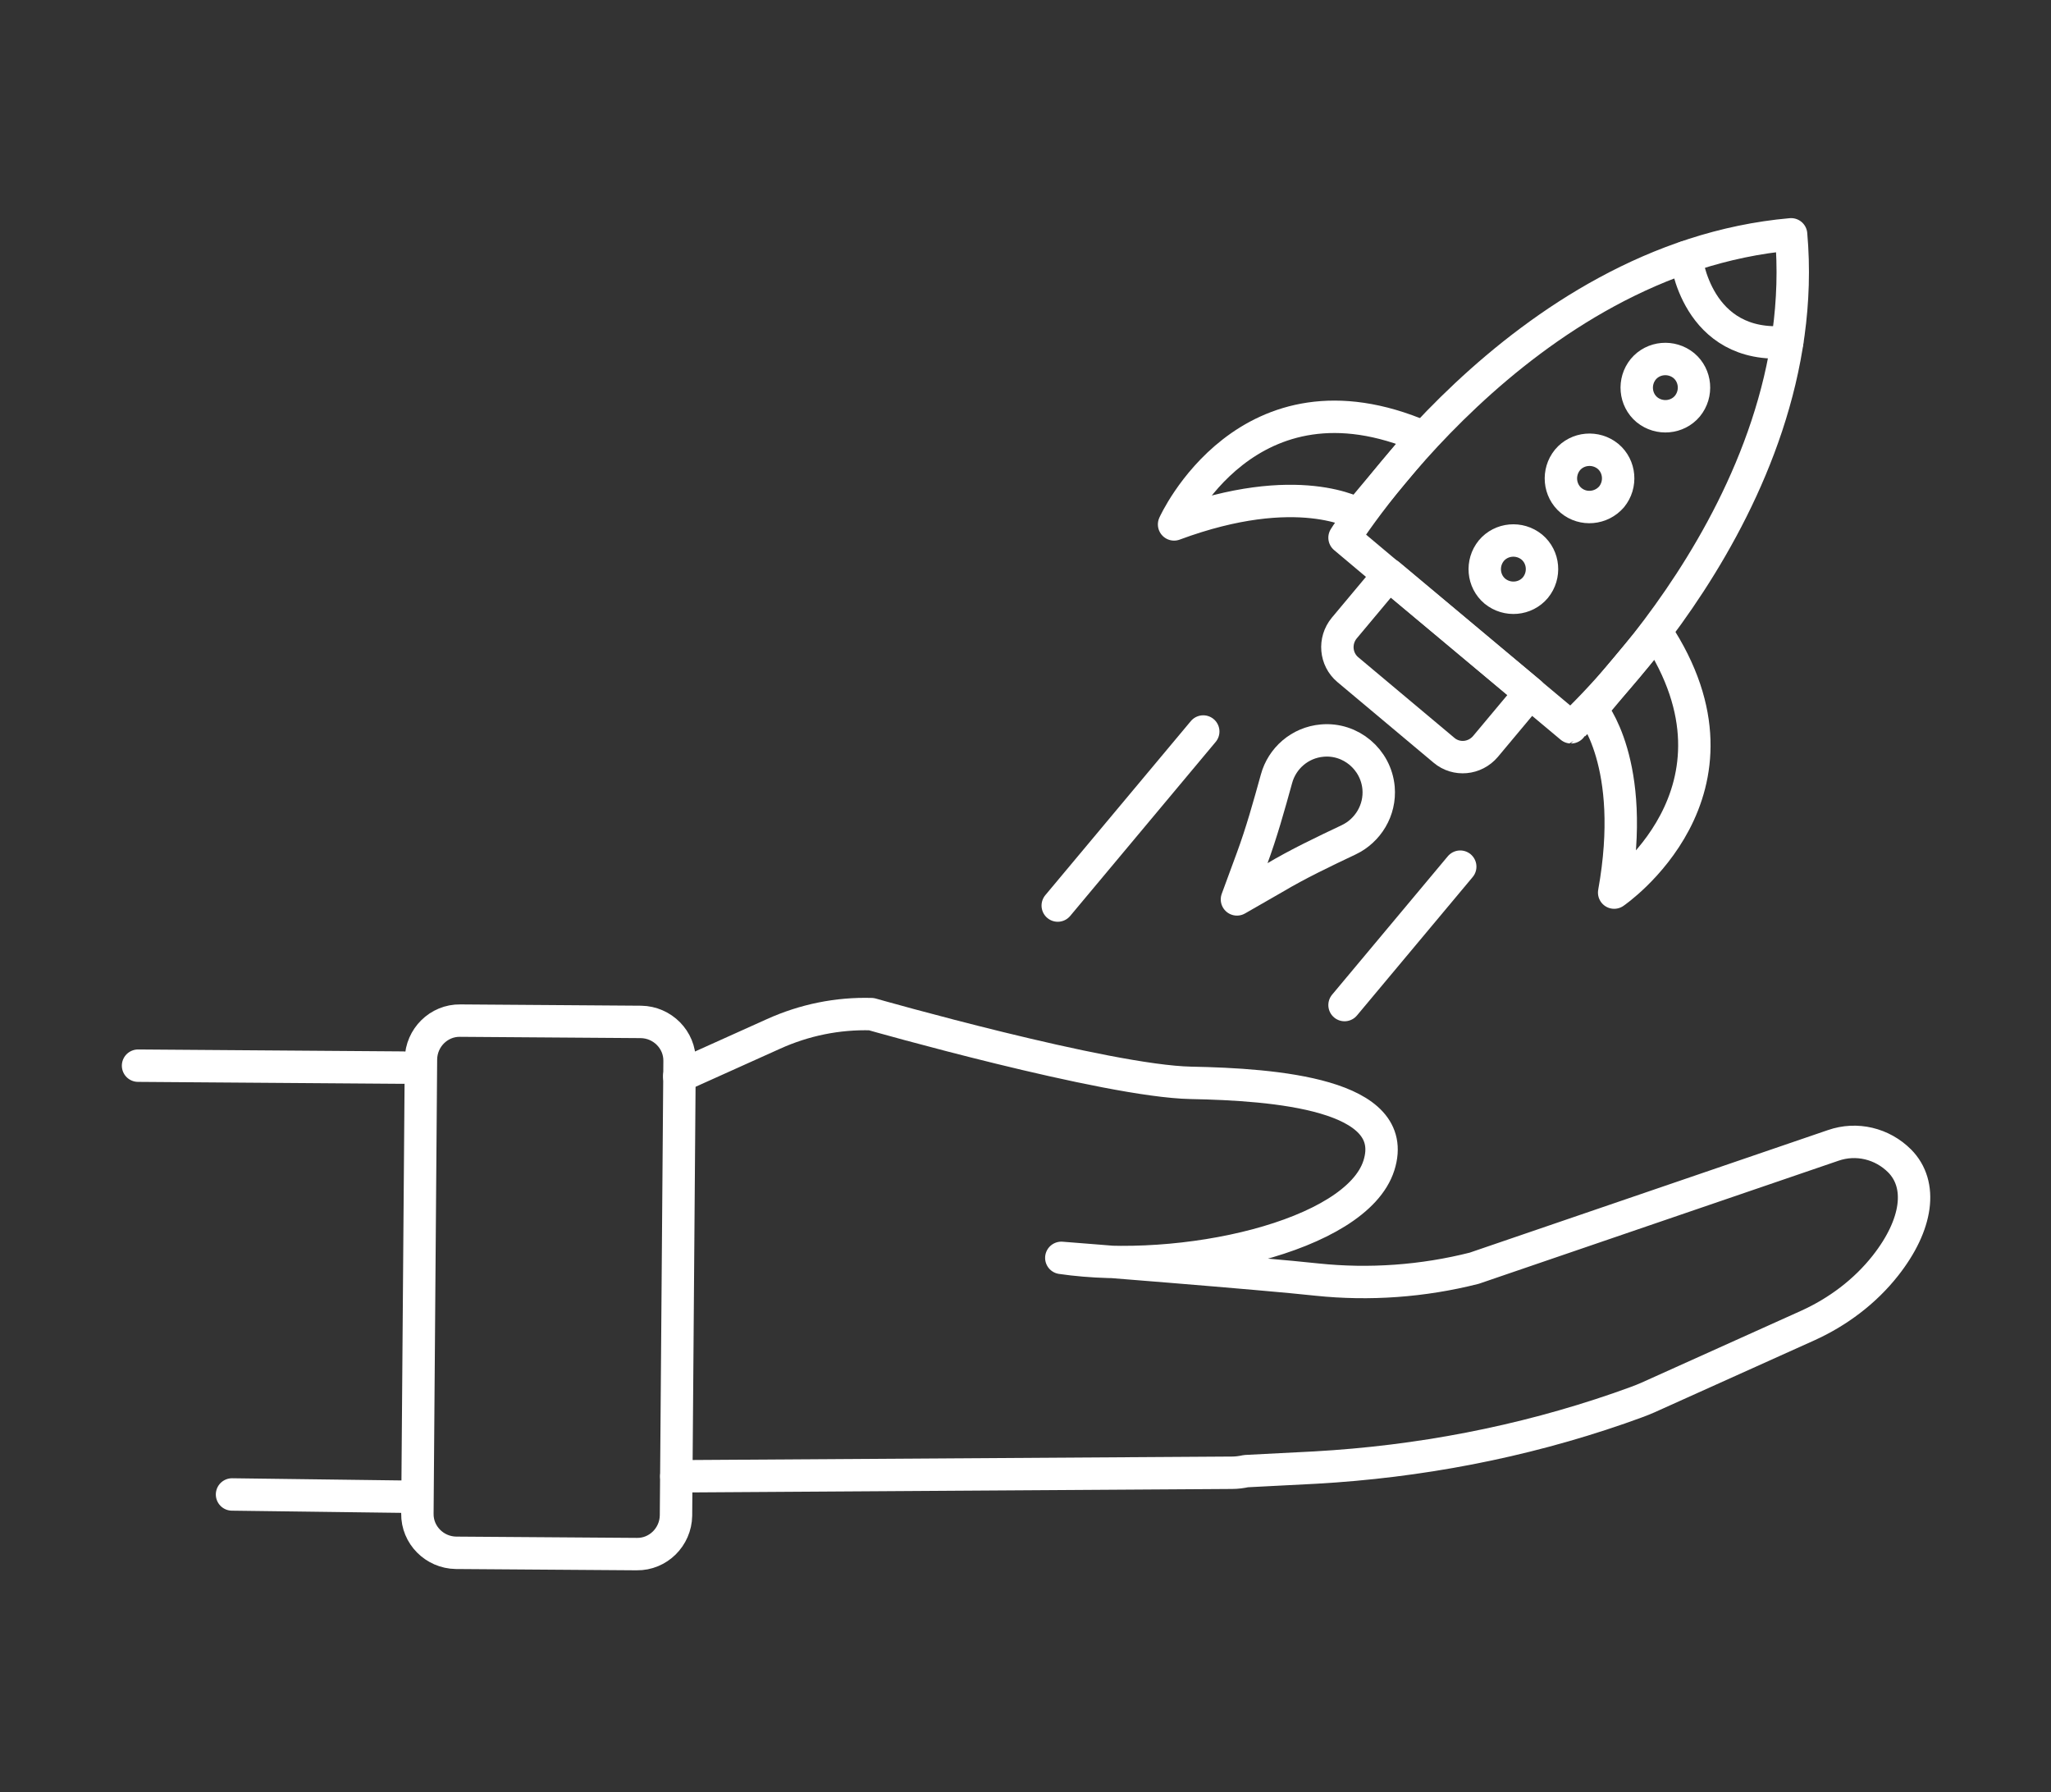
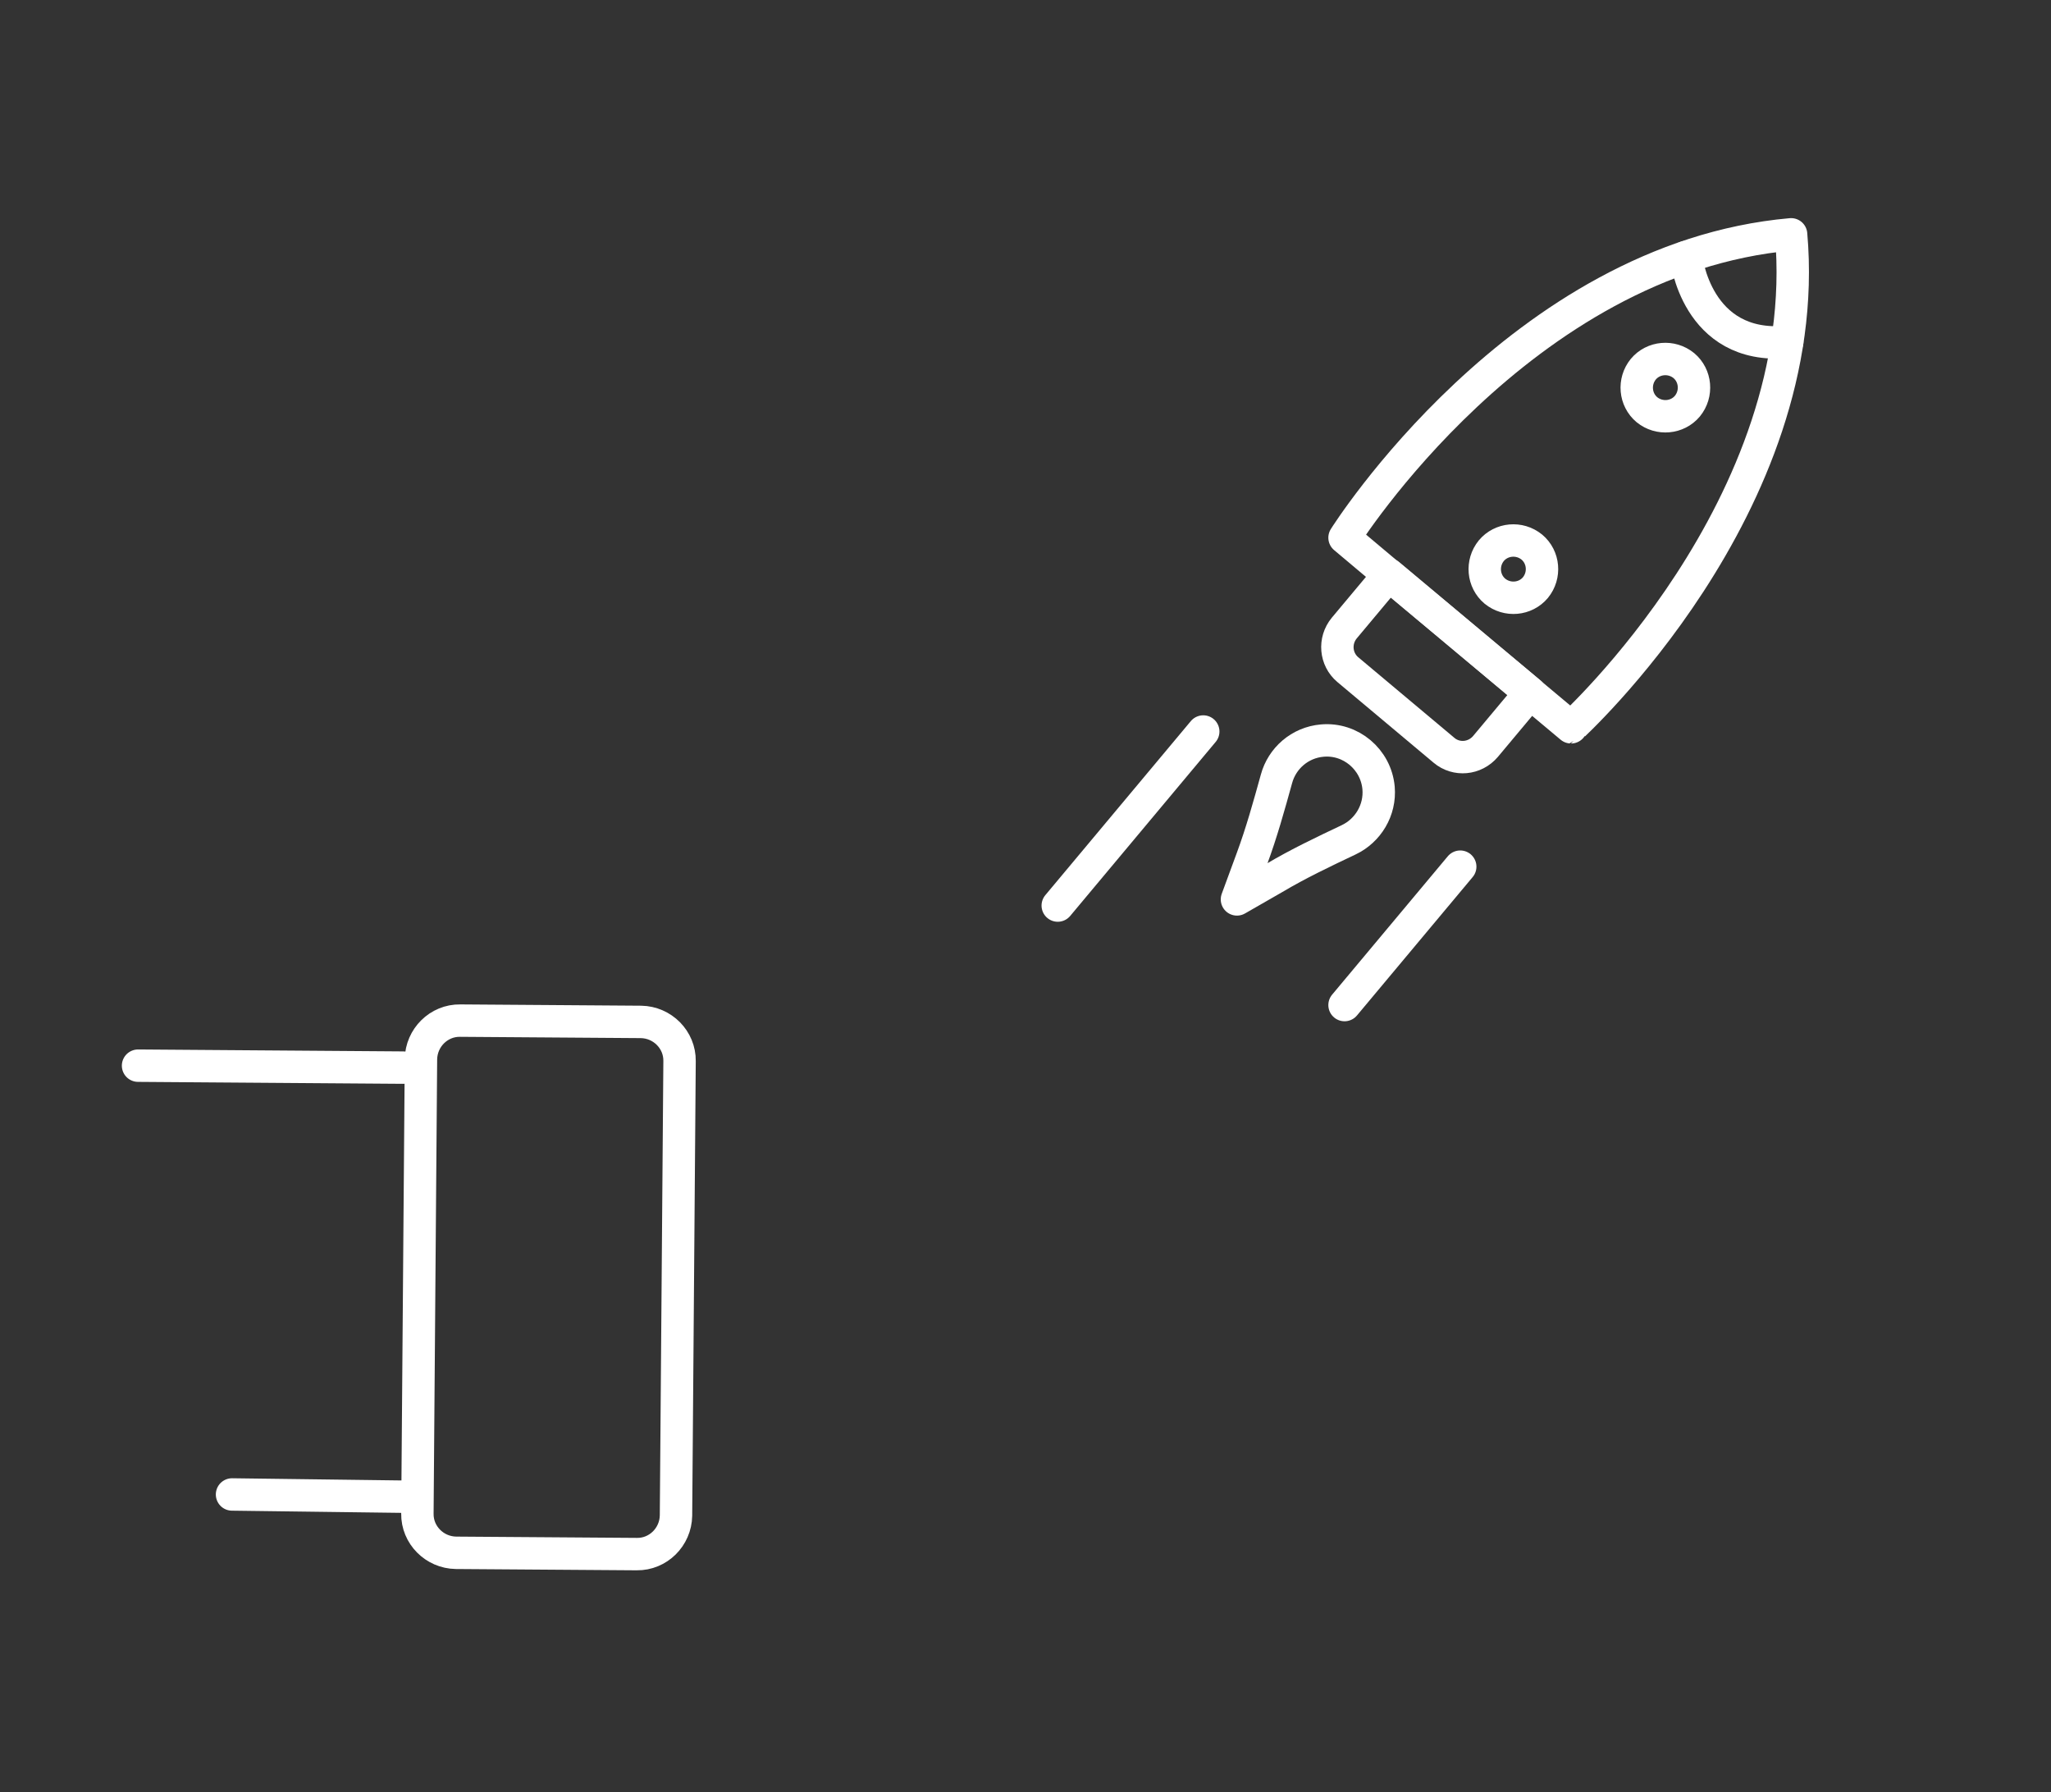
<svg xmlns="http://www.w3.org/2000/svg" version="1.1" id="Calque_1" x="0px" y="0px" viewBox="0 0 632.9 552.9" style="enable-background:new 0 0 632.9 552.9;" xml:space="preserve">
  <rect x="0" y="0" width="632.9" height="552.9" fill="#333333" stroke="none" />
  <style type="text/css">
	.st0{fill:none;stroke:#FFFFFF;stroke-width:10;stroke-linecap:round;stroke-linejoin:round;stroke-miterlimit:10;}
</style>
  <g>
    <g>
      <path class="st0" d="M552.7,72.3c-83.7,7.4-137.8,93.6-137.8,93.6l11.3,9.5l23.1,19.3l35.5,29.7    C484.7,224.4,560.1,156.1,552.7,72.3z" />
-       <path class="st0" d="M362.3,161.8c0,0,22.6-50.4,76.8-27l-20,23.9C419.1,158.7,400.6,147.6,362.3,161.8z" />
-       <path class="st0" d="M498.1,275.4c0,0,45.6-31.1,13-80.4l-20,23.9C491.1,219,505.3,235.3,498.1,275.4z" />
      <path class="st0" d="M445.6,231.5l-29.7-24.9c-3.8-3.2-4.3-8.9-1.1-12.8l13.8-16.5l43.6,36.5l-13.8,16.5    C455.1,234.2,449.4,234.7,445.6,231.5z" />
      <path class="st0" d="M520.3,79.3c0,0,3,28.7,31.2,26.2" />
      <path class="st0" d="M508.2,126.4L508.2,126.4c-3.7-3.1-4.2-8.7-1.1-12.5l0,0c3.1-3.7,8.7-4.2,12.5-1.1l0,0    c3.7,3.1,4.2,8.7,1.1,12.5l0,0C517.6,129,512,129.5,508.2,126.4z" />
-       <path class="st0" d="M484.8,154.4L484.8,154.4c-3.7-3.1-4.2-8.7-1.1-12.5l0,0c3.1-3.7,8.7-4.2,12.5-1.1l0,0    c3.7,3.1,4.2,8.7,1.1,12.5l0,0C494.1,157,488.5,157.5,484.8,154.4z" />
      <path class="st0" d="M461.3,182.4L461.3,182.4c-3.7-3.1-4.2-8.7-1.1-12.5l0,0c3.1-3.7,8.7-4.2,12.5-1.1l0,0    c3.7,3.1,4.2,8.7,1.1,12.5l0,0C470.7,185,465.1,185.5,461.3,182.4z" />
      <path class="st0" d="M381.7,277.5l4.6-12.5c3-8.1,5.3-16.4,7.6-24.7c1.7-6.3,7.2-11.2,14.1-11.8l0,0c8.8-0.8,16.6,5.8,17.4,14.6    l0,0c0.6,6.9-3.3,13.2-9.2,16c-7.8,3.7-15.6,7.4-23,11.8L381.7,277.5z" />
      <line class="st0" x1="371.3" y1="225.7" x2="326.4" y2="279.4" />
      <line class="st0" x1="450.6" y1="267.4" x2="414.9" y2="310.1" />
    </g>
    <g>
      <line class="st0" x1="71.6" y1="461.1" x2="125.8" y2="461.8" />
      <line class="st0" x1="42.6" y1="328.8" x2="124.4" y2="329.4" />
      <path class="st0" d="M196.5,479.5c6.6,0.1,12-5.3,12.1-11.9l1.1-140.2c0.1-6.6-5.3-12-11.9-12.1l-55.8-0.4    c-6.6-0.1-12,5.3-12.1,11.9L128.8,467c-0.1,6.6,5.3,12,11.9,12.1L196.5,479.5z" />
-       <path class="st0" d="M209.6,332.1l29.1-13.1c9.5-4.3,19.8-6.4,30.2-6.1c0,0,72.6,20.7,98.6,21.2s65,3.5,58,25.5s-61,33.9-98,28.5    c0,0,62.7,4.9,78.9,6.7c16.2,1.7,32.7,0.5,48.5-3.5l110.8-37.9c7.2-2.5,15.1-0.6,20.5,4.8l0,0c7.2,7.3,5.6,19.6-4.4,32.3    c-6.3,8-14.7,14.3-24,18.5l-49.3,22.2c-2,0.9-5.1,2-8.8,3.3c-30.3,10.5-61.9,16.5-93.8,18.3l-21.4,1.1c-1.4,0.3-2.8,0.5-4.3,0.5    l-171.5,1.1" />
    </g>
  </g>
</svg>